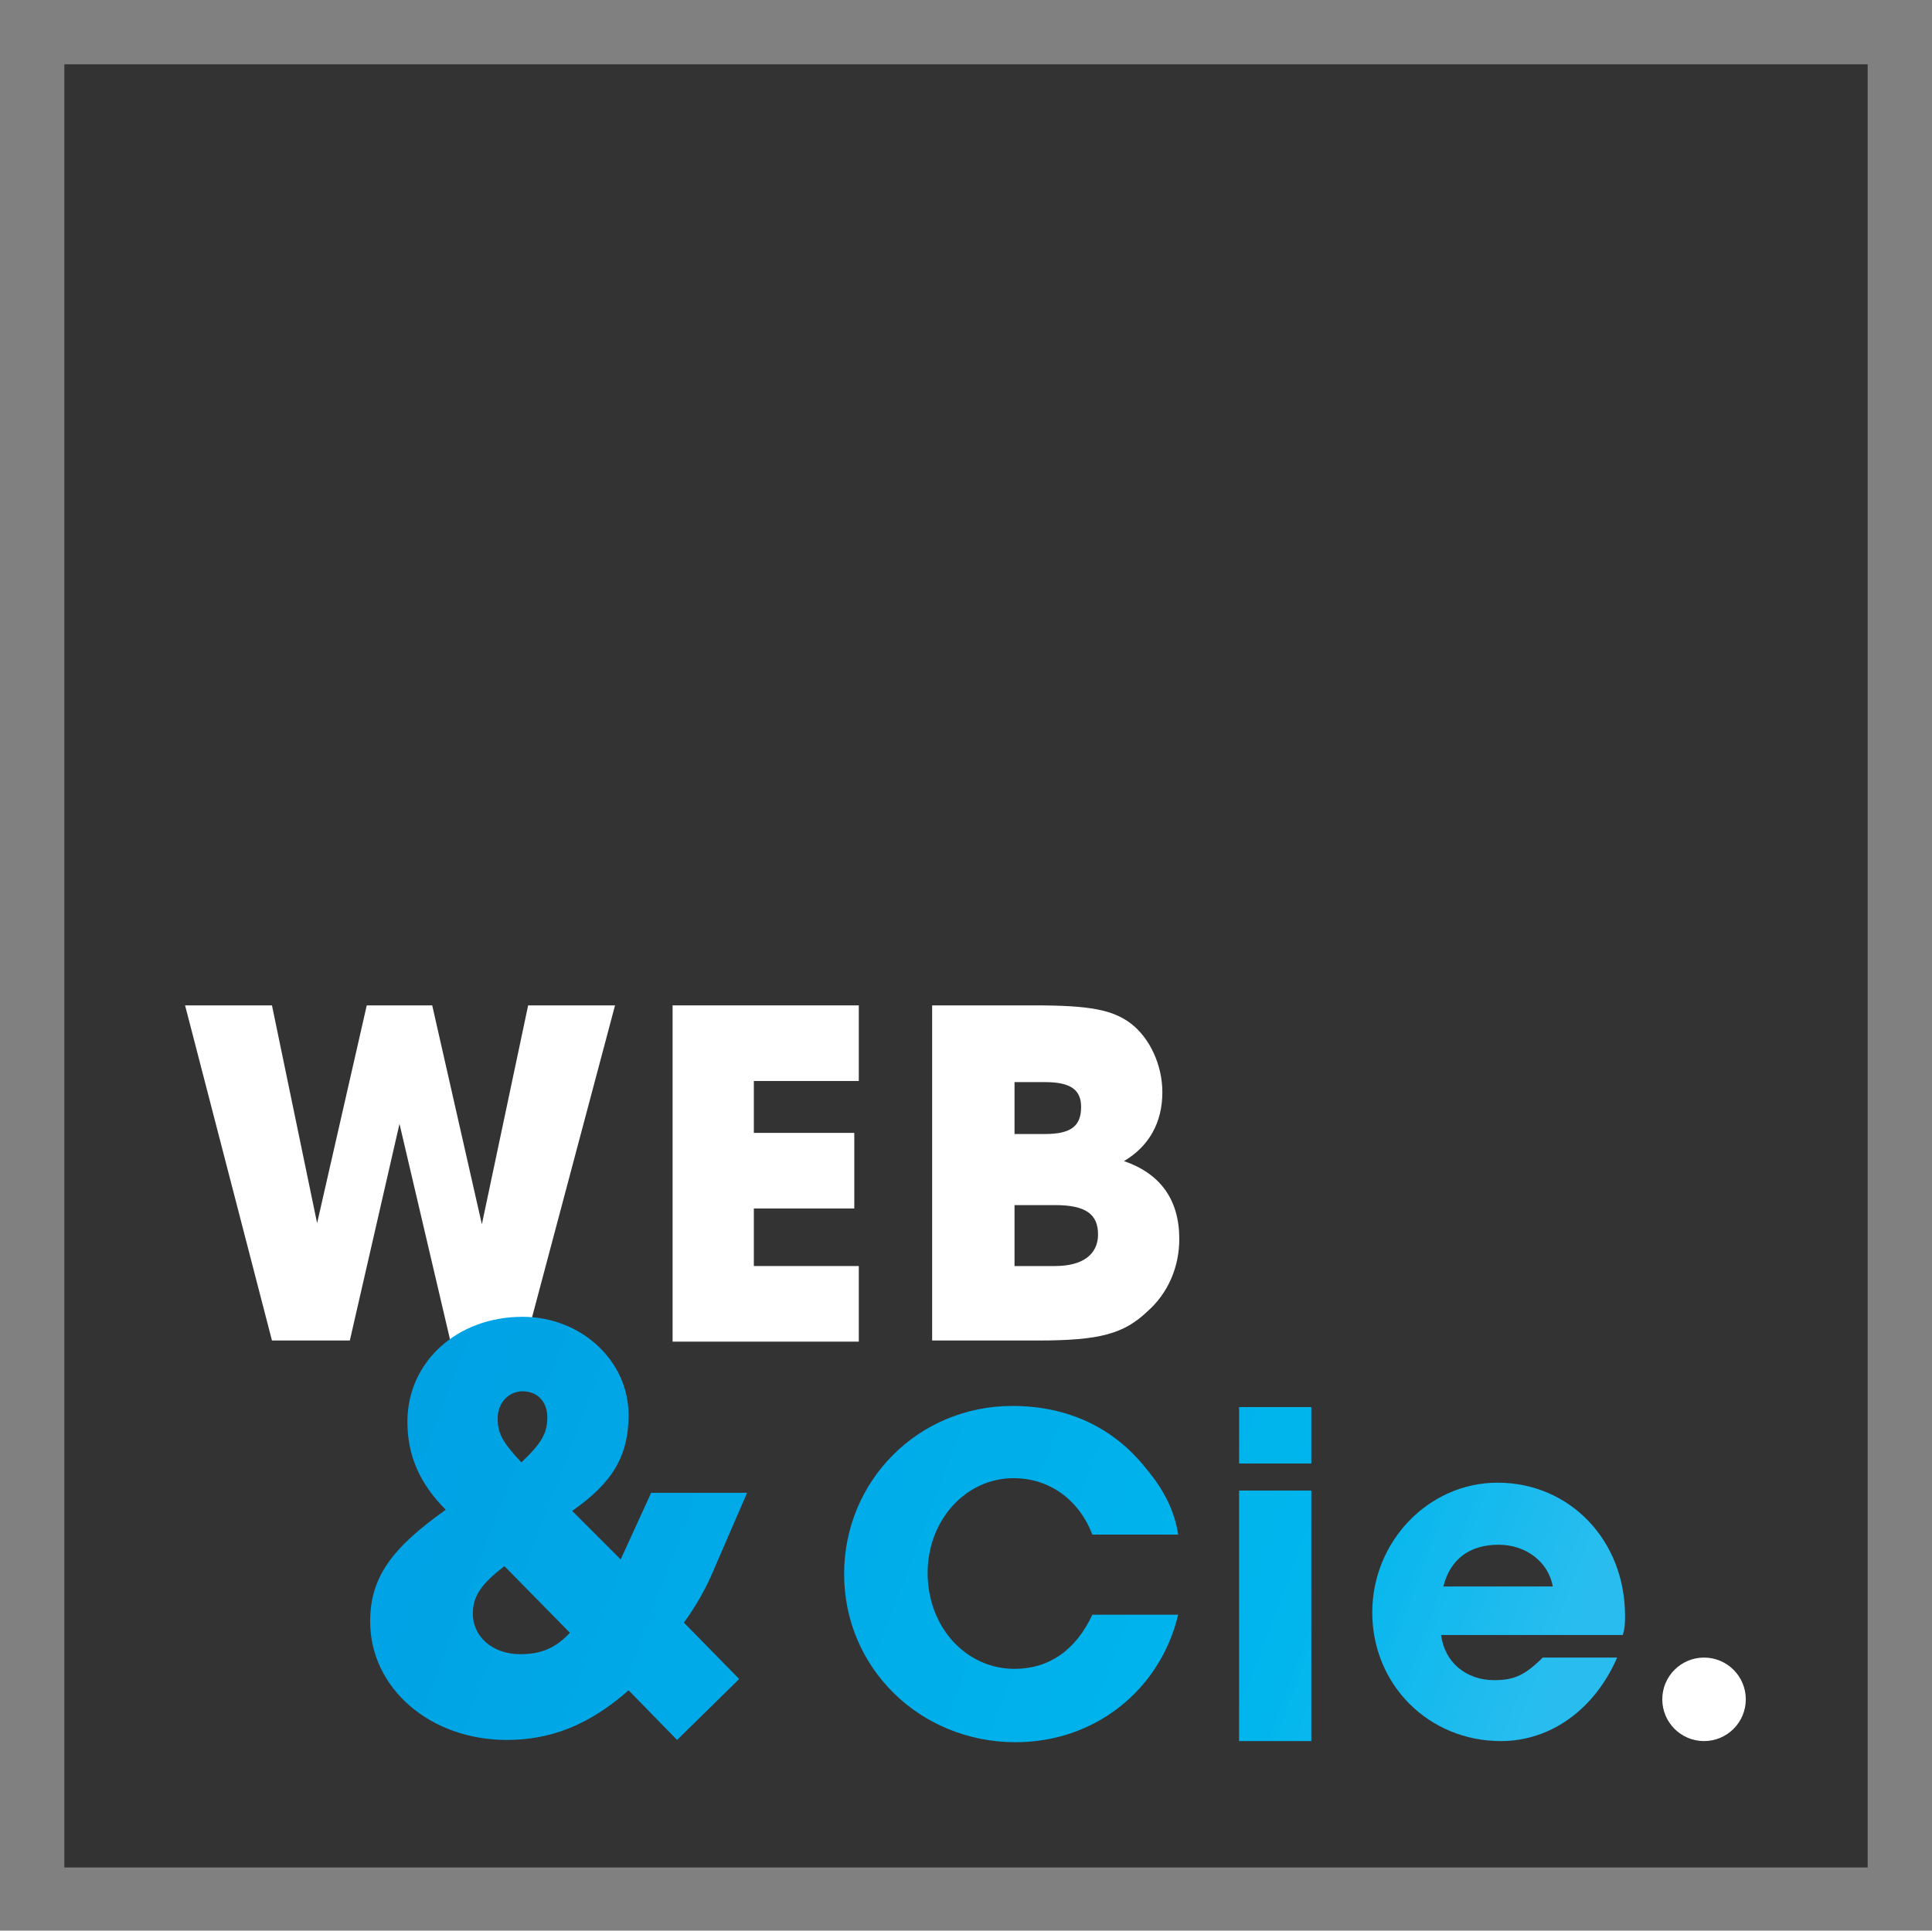
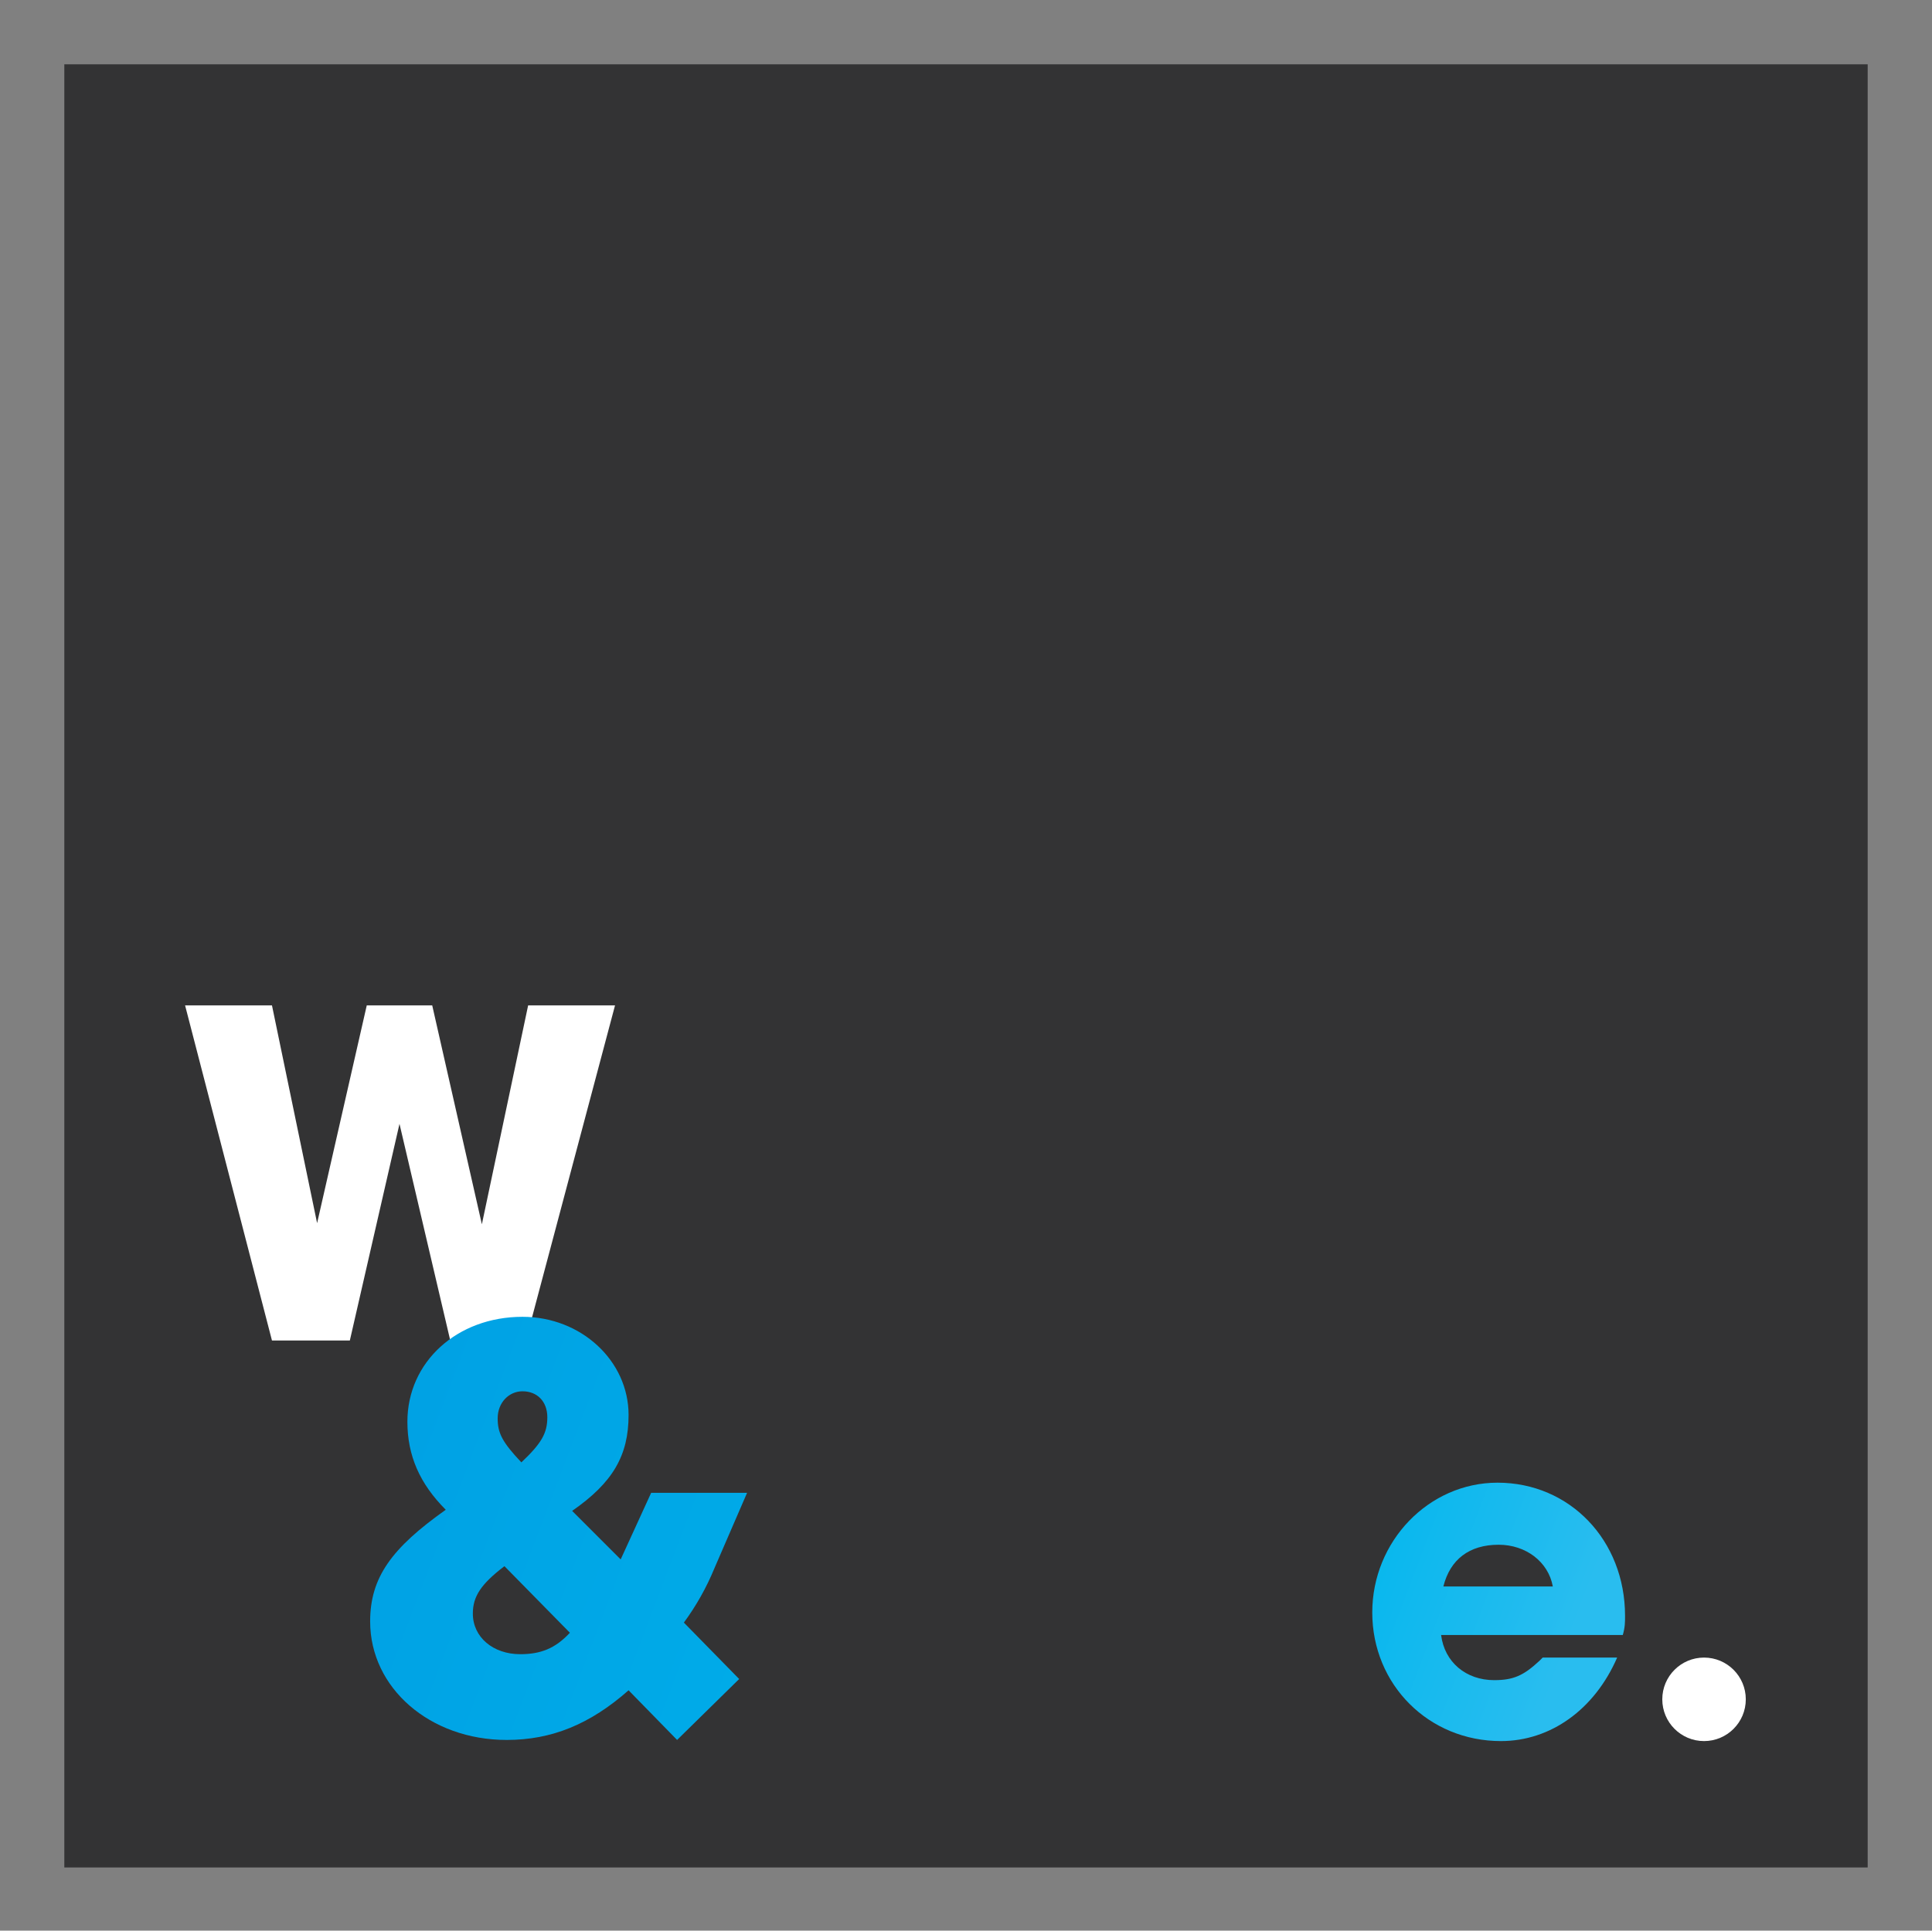
<svg xmlns="http://www.w3.org/2000/svg" version="1.1" id="Calque_1" x="0px" y="0px" viewBox="0 0 171.2 171.1" style="enable-background:new 0 0 171.2 171.1;" xml:space="preserve">
  <rect x="0" y="0" width="171.2" height="171.1" fill="#808080" stroke="none" />
  <style type="text/css">
	.st0{fill:url(#SVGID_1_);}
	.st1{fill:url(#SVGID_00000094594573116744893470000018171253244817165210_);}
	.st2{fill:url(#SVGID_00000056422959490265895510000005992516229873876142_);}
	.st3{fill:url(#SVGID_00000163766991102315793860000016688513511621451706_);}
	.st4{fill:#FFFFFF;}
	.st5{fill:#333334;}
	.st6{fill:none;stroke:url(#SVGID_00000179610907078219770550000001311564782488497281_);stroke-miterlimit:10;}
	
		.st7{fill:none;stroke:url(#SVGID_00000167398419749500414540000007353996188167177375_);stroke-width:1.029;stroke-miterlimit:10;}
	
		.st8{fill:none;stroke:url(#SVGID_00000092439593775573741460000015017181330815518884_);stroke-width:1.029;stroke-miterlimit:10;}
	
		.st9{fill:none;stroke:url(#SVGID_00000088846811365822808310000016009356205093267615_);stroke-width:1.029;stroke-miterlimit:10;}
	
		.st10{fill:none;stroke:url(#SVGID_00000150806618751056367070000016063760472725284020_);stroke-width:1.029;stroke-miterlimit:10;}
	.st11{fill:#29BDEF;}
	.st12{fill:#00AEEA;}
	.st13{fill:#009FE3;}
	.st14{fill:#25BDEF;}
	.st15{fill:#21BCEF;}
	.st16{fill:#1CBCEF;}
	.st17{fill:#15BBEF;}
	.st18{fill:#0DBBEF;}
	.st19{fill:#01BBEF;}
	.st20{fill:#00BAEE;}
	.st21{fill:#00B9EE;}
	.st22{fill:#00B8EE;}
	.st23{fill:#00B7ED;}
	.st24{fill:#00B6ED;}
	.st25{fill:#00B5ED;}
	.st26{fill:#00B5EC;}
	.st27{fill:#00B4EC;}
	.st28{fill:#00B3EC;}
	.st29{fill:#00B2EC;}
	.st30{fill:#00B2EB;}
	.st31{fill:#00B1EB;}
	.st32{fill:#00B0EB;}
	.st33{fill:#00AFEA;}
	.st34{fill:#00ADEA;}
	.st35{fill:#00ADE9;}
	.st36{fill:#00ACE9;}
	.st37{fill:#00ABE9;}
	.st38{fill:#00AAE9;}
	.st39{fill:#00AAE8;}
	.st40{fill:#00A9E8;}
	.st41{fill:#00A8E8;}
	.st42{fill:#00A7E7;}
	.st43{fill:#00A6E7;}
	.st44{fill:#00A5E6;}
	.st45{fill:#00A4E6;}
	.st46{fill:#00A3E5;}
	.st47{fill:#00A2E5;}
	.st48{fill:#00A1E5;}
	.st49{fill:#00A1E4;}
	.st50{fill:#00A0E4;}
	.st51{fill:#009FE4;}
	.st52{fill:#FFD56C;}
	.st53{fill:#FEC82F;}
	.st54{fill:#FCBF00;}
	.st55{fill:#FFD979;}
	.st56{fill:#FFD978;}
	.st57{fill:#FFD877;}
	.st58{fill:#FFD876;}
	.st59{fill:#FFD875;}
	.st60{fill:#FFD874;}
	.st61{fill:#FFD773;}
	.st62{fill:#FFD772;}
	.st63{fill:#FFD771;}
	.st64{fill:#FFD670;}
	.st65{fill:#FFD66F;}
	.st66{fill:#FFD66E;}
	.st67{fill:#FFD66D;}
	.st68{fill:#FFD56B;}
	.st69{fill:#FFD56A;}
	.st70{fill:#FFD569;}
	.st71{fill:#FFD468;}
	.st72{fill:#FFD467;}
	.st73{fill:#FFD466;}
	.st74{fill:#FFD465;}
	.st75{fill:#FFD364;}
	.st76{fill:#FFD363;}
	.st77{fill:#FFD362;}
	.st78{fill:#FFD361;}
	.st79{fill:#FFD25F;}
	.st80{fill:#FFD25E;}
	.st81{fill:#FFD25D;}
	.st82{fill:#FFD25C;}
	.st83{fill:#FFD15B;}
	.st84{fill:#FFD15A;}
	.st85{fill:#FFD159;}
	.st86{fill:#FFD158;}
	.st87{fill:#FFD057;}
	.st88{fill:#FFD056;}
	.st89{fill:#FFD055;}
	.st90{fill:#FFCF53;}
	.st91{fill:#FFCF52;}
	.st92{fill:#FECF51;}
	.st93{fill:#FECF50;}
	.st94{fill:#FECE4F;}
	.st95{fill:#FECE4E;}
	.st96{fill:#FECE4D;}
	.st97{fill:#FECE4B;}
	.st98{fill:#FECD4A;}
	.st99{fill:#FECD49;}
	.st100{fill:#FECD48;}
	.st101{fill:#FECD47;}
	.st102{fill:#FECC45;}
	.st103{fill:#FECC44;}
	.st104{fill:#FECC43;}
	.st105{fill:#FECC42;}
	.st106{fill:#FECB40;}
	.st107{fill:#FECB3F;}
	.st108{fill:#FECB3E;}
	.st109{fill:#FECB3D;}
	.st110{fill:#FECA3B;}
	.st111{fill:#FECA3A;}
	.st112{fill:#FECA39;}
	.st113{fill:#FECA37;}
	.st114{fill:#FEC936;}
	.st115{fill:#FEC935;}
	.st116{fill:#FEC933;}
	.st117{fill:#FEC932;}
	.st118{fill:#FEC931;}
	.st119{fill:#FEC82E;}
	.st120{fill:#FEC82C;}
	.st121{fill:#FDC82B;}
	.st122{fill:#FDC729;}
	.st123{fill:#FDC728;}
	.st124{fill:#FDC726;}
	.st125{fill:#FDC725;}
	.st126{fill:#FDC623;}
	.st127{fill:#FDC621;}
	.st128{fill:#FDC61F;}
	.st129{fill:#FDC61D;}
	.st130{fill:#FDC51B;}
	.st131{fill:#FDC519;}
	.st132{fill:#FDC517;}
	.st133{fill:#FDC515;}
	.st134{fill:#FDC412;}
	.st135{fill:#FDC40F;}
	.st136{fill:#FDC40C;}
	.st137{fill:#FDC408;}
	.st138{fill:#FDC304;}
	.st139{fill:#FDC300;}
	.st140{fill:#FDC200;}
	.st141{fill:#FDC100;}
	.st142{fill:#FDC000;}
	.st143{fill:#FCC000;}
	.st144{fill:#A3CA6D;}
	.st145{fill:#8CC04B;}
	.st146{fill:#70B62C;}
	.st147{fill:#A2CA6C;}
	.st148{fill:#A1CA6B;}
	.st149{fill:#A1C96A;}
	.st150{fill:#A0C96A;}
	.st151{fill:#A0C969;}
	.st152{fill:#9FC868;}
	.st153{fill:#9FC867;}
	.st154{fill:#9EC866;}
	.st155{fill:#9DC865;}
	.st156{fill:#9DC764;}
	.st157{fill:#9CC763;}
	.st158{fill:#9CC762;}
	.st159{fill:#9BC762;}
	.st160{fill:#9BC661;}
	.st161{fill:#9AC660;}
	.st162{fill:#99C65F;}
	.st163{fill:#99C55E;}
	.st164{fill:#98C55D;}
	.st165{fill:#98C55C;}
	.st166{fill:#97C55B;}
	.st167{fill:#97C45A;}
	.st168{fill:#96C459;}
	.st169{fill:#95C459;}
	.st170{fill:#95C458;}
	.st171{fill:#94C357;}
	.st172{fill:#94C356;}
	.st173{fill:#93C355;}
	.st174{fill:#92C254;}
	.st175{fill:#92C253;}
	.st176{fill:#91C252;}
	.st177{fill:#90C151;}
	.st178{fill:#8FC150;}
	.st179{fill:#8FC14F;}
	.st180{fill:#8EC14E;}
	.st181{fill:#8DC04D;}
	.st182{fill:#8CC04C;}
	.st183{fill:#8BBF4A;}
	.st184{fill:#8ABF49;}
	.st185{fill:#89BF48;}
	.st186{fill:#88BE47;}
	.st187{fill:#87BE46;}
	.st188{fill:#87BE45;}
	.st189{fill:#86BE45;}
	.st190{fill:#85BD44;}
	.st191{fill:#85BD43;}
	.st192{fill:#84BD42;}
	.st193{fill:#83BC41;}
	.st194{fill:#82BC40;}
	.st195{fill:#81BC3F;}
	.st196{fill:#80BB3E;}
	.st197{fill:#7FBB3D;}
	.st198{fill:#7EBB3C;}
	.st199{fill:#7EBA3B;}
	.st200{fill:#7DBA3B;}
	.st201{fill:#7CBA3A;}
	.st202{fill:#7BBA39;}
	.st203{fill:#7BB938;}
	.st204{fill:#7AB937;}
	.st205{fill:#79B937;}
	.st206{fill:#79B936;}
	.st207{fill:#78B835;}
	.st208{fill:#77B834;}
	.st209{fill:#76B834;}
	.st210{fill:#76B833;}
	.st211{fill:#75B732;}
	.st212{fill:#74B731;}
	.st213{fill:#73B730;}
	.st214{fill:#72B62F;}
	.st215{fill:#71B62E;}
	.st216{fill:#70B62D;}
	.st217{fill:#AF5EA1;}
	.st218{fill:#A43E90;}
	.st219{fill:#971B81;}
	.st220{fill:#AF5DA0;}
	.st221{fill:#AF5CA0;}
	.st222{fill:#AE5B9F;}
	.st223{fill:#AE5A9F;}
	.st224{fill:#AE599E;}
	.st225{fill:#AD589E;}
	.st226{fill:#AD579D;}
	.st227{fill:#AD569D;}
	.st228{fill:#AC559C;}
	.st229{fill:#AC549B;}
	.st230{fill:#AB539A;}
	.st231{fill:#AB529A;}
	.st232{fill:#AB5199;}
	.st233{fill:#AA5099;}
	.st234{fill:#AA4F98;}
	.st235{fill:#AA4E98;}
	.st236{fill:#A94D97;}
	.st237{fill:#A94C97;}
	.st238{fill:#A94B96;}
	.st239{fill:#A84A96;}
	.st240{fill:#A84995;}
	.st241{fill:#A84895;}
	.st242{fill:#A74894;}
	.st243{fill:#A74794;}
	.st244{fill:#A74693;}
	.st245{fill:#A64593;}
	.st246{fill:#A64492;}
	.st247{fill:#A64392;}
	.st248{fill:#A54291;}
	.st249{fill:#A54191;}
	.st250{fill:#A54091;}
	.st251{fill:#A43F90;}
	.st252{fill:#A43D8F;}
	.st253{fill:#A33D8F;}
	.st254{fill:#A33C8E;}
	.st255{fill:#A33B8E;}
	.st256{fill:#A23A8E;}
	.st257{fill:#A2398D;}
	.st258{fill:#A2388D;}
	.st259{fill:#A1388C;}
	.st260{fill:#A1378C;}
	.st261{fill:#A1368C;}
	.st262{fill:#A0358B;}
	.st263{fill:#A0348B;}
	.st264{fill:#A0338A;}
	.st265{fill:#9F328A;}
	.st266{fill:#9E3189;}
	.st267{fill:#9E3089;}
	.st268{fill:#9E2F88;}
	.st269{fill:#9D2E88;}
	.st270{fill:#9D2D88;}
	.st271{fill:#9D2C87;}
	.st272{fill:#9C2B87;}
	.st273{fill:#9C2A86;}
	.st274{fill:#9C2986;}
	.st275{fill:#9B2886;}
	.st276{fill:#9B2785;}
	.st277{fill:#9B2685;}
	.st278{fill:#9A2584;}
	.st279{fill:#9A2484;}
	.st280{fill:#9A2384;}
	.st281{fill:#992283;}
	.st282{fill:#992183;}
	.st283{fill:#992083;}
	.st284{fill:#981F82;}
	.st285{fill:#981D82;}
	.st286{fill:#971C81;}
	.st287{fill:url(#SVGID_00000018941345962124610200000003295518706772837787_);}
	.st288{fill:url(#SVGID_00000136402170846996730960000014353273872979684269_);}
	.st289{fill:url(#SVGID_00000106143115597669872480000002116096163706863778_);}
	.st290{fill:url(#SVGID_00000150790030568185802730000012172105361002096799_);}
	.st291{fill:url(#SVGID_00000165941581940250189150000005214800308525424014_);}
	.st292{fill:url(#SVGID_00000041979330434621277160000006857935089576086673_);}
	.st293{fill:url(#SVGID_00000131330912254936275830000015338497272964195244_);}
	.st294{fill:url(#SVGID_00000010297047626048757890000013150049755575036819_);}
	.st295{fill:url(#SVGID_00000154407855739436552030000015835968412133801366_);}
	.st296{fill:url(#SVGID_00000054234777121415206910000005117365809722902923_);}
	.st297{fill:url(#SVGID_00000170247834418197912040000005130755024455455887_);}
	.st298{fill:url(#SVGID_00000137842188913383315730000007404326738826217350_);}
	.st299{fill:url(#SVGID_00000181785403402249881410000005282528854565493182_);}
	.st300{fill:url(#SVGID_00000118381457767936460020000004914168633221916812_);}
	.st301{fill:url(#SVGID_00000183968212518388608320000010574085634951470216_);}
	.st302{fill:url(#SVGID_00000091001164153336184000000001194988118799738269_);}
	.st303{fill:url(#SVGID_00000145750023733999934250000013549881416652670630_);}
	.st304{fill:url(#SVGID_00000122703828975599177260000000461234600655761062_);}
	.st305{fill:url(#SVGID_00000018232135019621650560000016694585462721781123_);}
	.st306{fill:url(#SVGID_00000069387929132806596630000015823526850730916795_);}
	.st307{fill:url(#SVGID_00000057853051996950167920000017605436652676543129_);}
	.st308{fill:url(#SVGID_00000101075961880878922950000004962486555301020587_);}
	.st309{fill:url(#SVGID_00000112615564496186489620000005656747082965804978_);}
	.st310{fill:url(#SVGID_00000004547743792891217460000014741176376913775780_);}
	.st311{fill:url(#SVGID_00000017475616827585226000000001744408764078853528_);}
	.st312{fill:#343435;}
	.st313{fill:url(#SVGID_00000165219388723971521600000006111664203068097681_);}
</style>
  <rect x="5.7" y="5.7" class="st5" width="159.8" height="159.8" />
  <g>
    <g>
      <path class="st4" d="M24.1,89.1l4,19.3l4.4-19.3h5.8l4.4,19.4l4.1-19.4h7.7l-7.9,29.7h-6.7l-4.5-19.2L31,118.8h-6.9l-7.7-29.7    H24.1z" />
-       <path class="st4" d="M59.6,89.1h16.5v6.7h-9.3v4.6h8.9v6.7h-8.9v5.1h9.3v6.7H59.6V89.1z" />
-       <path class="st4" d="M82.6,89.1h9.1c4.9,0,6.9,0.4,8.5,1.6c1.7,1.3,2.8,3.7,2.8,6.1c0,2.7-1.2,4.8-3.4,6.1    c3.2,1.1,4.9,3.4,4.9,6.9c0,2.5-1,4.8-2.8,6.4c-2.1,2-4.2,2.6-9.7,2.6h-9.4V89.1z M92.6,100.5c2.3,0,3.2-0.7,3.2-2.4    c0-1.5-0.9-2.2-3.2-2.2h-2.7v4.6H92.6z M93.5,112.2c2.4,0,3.8-1,3.8-2.8c0-1.8-1.1-2.6-3.8-2.6h-3.6v5.4H93.5z" />
    </g>
    <circle class="st4" cx="151" cy="150.6" r="3.7" />
  </g>
  <g>
    <linearGradient id="SVGID_1_" gradientUnits="userSpaceOnUse" x1="23.355" y1="127.2" x2="130.572" y2="167.896">
      <stop offset="0" style="stop-color:#009FE3" />
      <stop offset="0.797" style="stop-color:#00B6ED" />
      <stop offset="1" style="stop-color:#29BDEF" />
    </linearGradient>
    <path class="st0" d="M66.2,132.3h-8.5l-2.7,5.9l-4.3-4.3c3.6-2.5,5-4.9,5-8.5c0-4.8-4.2-8.7-9.4-8.7c-5.8,0-10.2,4-10.2,9.3   c0,3,1.1,5.5,3.4,7.8c-4.8,3.4-6.7,6-6.7,9.9c0,5.9,5.3,10.5,12.1,10.5c4,0,7.4-1.4,10.8-4.4l4.3,4.4l5.5-5.4l-4.9-5   c1.1-1.5,2-3.1,2.7-4.8L66.2,132.3z M46.3,123.3c1.3,0,2.2,0.9,2.2,2.3c0,1.4-0.5,2.3-2.3,4c-1.7-1.8-2.1-2.6-2.1-3.9   C44.1,124.3,45.1,123.3,46.3,123.3z M46.1,146.6c-2.4,0-4.2-1.5-4.2-3.6c0-1.5,0.7-2.6,2.8-4.2l5.8,5.9   C49.2,146.1,47.9,146.6,46.1,146.6z" />
    <linearGradient id="SVGID_00000023986792417270606200000013438427260887236788_" gradientUnits="userSpaceOnUse" x1="27.682" y1="115.8" x2="134.899" y2="156.496">
      <stop offset="0" style="stop-color:#009FE3" />
      <stop offset="0.797" style="stop-color:#00B6ED" />
      <stop offset="1" style="stop-color:#29BDEF" />
    </linearGradient>
-     <path style="fill:url(#SVGID_00000023986792417270606200000013438427260887236788_);" d="M89.8,131c3.2,0,5.8,1.9,7,5h7.6   c-0.3-2-1.2-3.9-2.8-5.8c-2.9-3.7-7-5.6-11.9-5.6c-8.3,0-14.9,6.6-14.9,14.9c0,8.3,6.7,14.9,15.2,14.9c7,0,12.8-4.6,14.4-11.3h-7.6   c-1.5,3.2-3.9,4.8-6.9,4.8c-4.3,0-7.7-3.7-7.7-8.5C82.2,134.7,85.6,131,89.8,131z" />
    <linearGradient id="SVGID_00000180340223638065344510000012118929031834315933_" gradientUnits="userSpaceOnUse" x1="34.642" y1="97.462" x2="141.859" y2="138.157">
      <stop offset="0" style="stop-color:#009FE3" />
      <stop offset="0.797" style="stop-color:#00B6ED" />
      <stop offset="1" style="stop-color:#29BDEF" />
    </linearGradient>
-     <rect x="109.8" y="124.7" style="fill:url(#SVGID_00000180340223638065344510000012118929031834315933_);" width="6.4" height="5" />
    <linearGradient id="SVGID_00000148651324210348665130000013207109937058960520_" gradientUnits="userSpaceOnUse" x1="29.327" y1="111.465" x2="136.545" y2="152.16">
      <stop offset="0" style="stop-color:#009FE3" />
      <stop offset="0.797" style="stop-color:#00B6ED" />
      <stop offset="1" style="stop-color:#29BDEF" />
    </linearGradient>
-     <rect x="109.8" y="132.1" style="fill:url(#SVGID_00000148651324210348665130000013207109937058960520_);" width="6.4" height="22.2" />
    <linearGradient id="SVGID_00000102537680626781626650000005493138041028169098_" gradientUnits="userSpaceOnUse" x1="31.931" y1="104.604" x2="139.149" y2="145.299">
      <stop offset="0" style="stop-color:#009FE3" />
      <stop offset="0.797" style="stop-color:#00B6ED" />
      <stop offset="1" style="stop-color:#29BDEF" />
    </linearGradient>
    <path style="fill:url(#SVGID_00000102537680626781626650000005493138041028169098_);" d="M144,143.2c0-6.7-4.9-11.8-11.3-11.8   c-6.1,0-11.1,5.2-11.1,11.5c0,6.4,5,11.4,11.4,11.4c4.4,0,8.3-2.8,10.3-7.4h-6.6l-0.3,0.3c-1.4,1.3-2.3,1.7-4,1.7   c-2.5,0-4.4-1.6-4.7-4h16.1C144,144.2,144,143.8,144,143.2z M127.9,140.6c0.6-2.4,2.3-3.7,4.9-3.7c2.4,0,4.4,1.5,4.8,3.7H127.9z" />
  </g>
</svg>